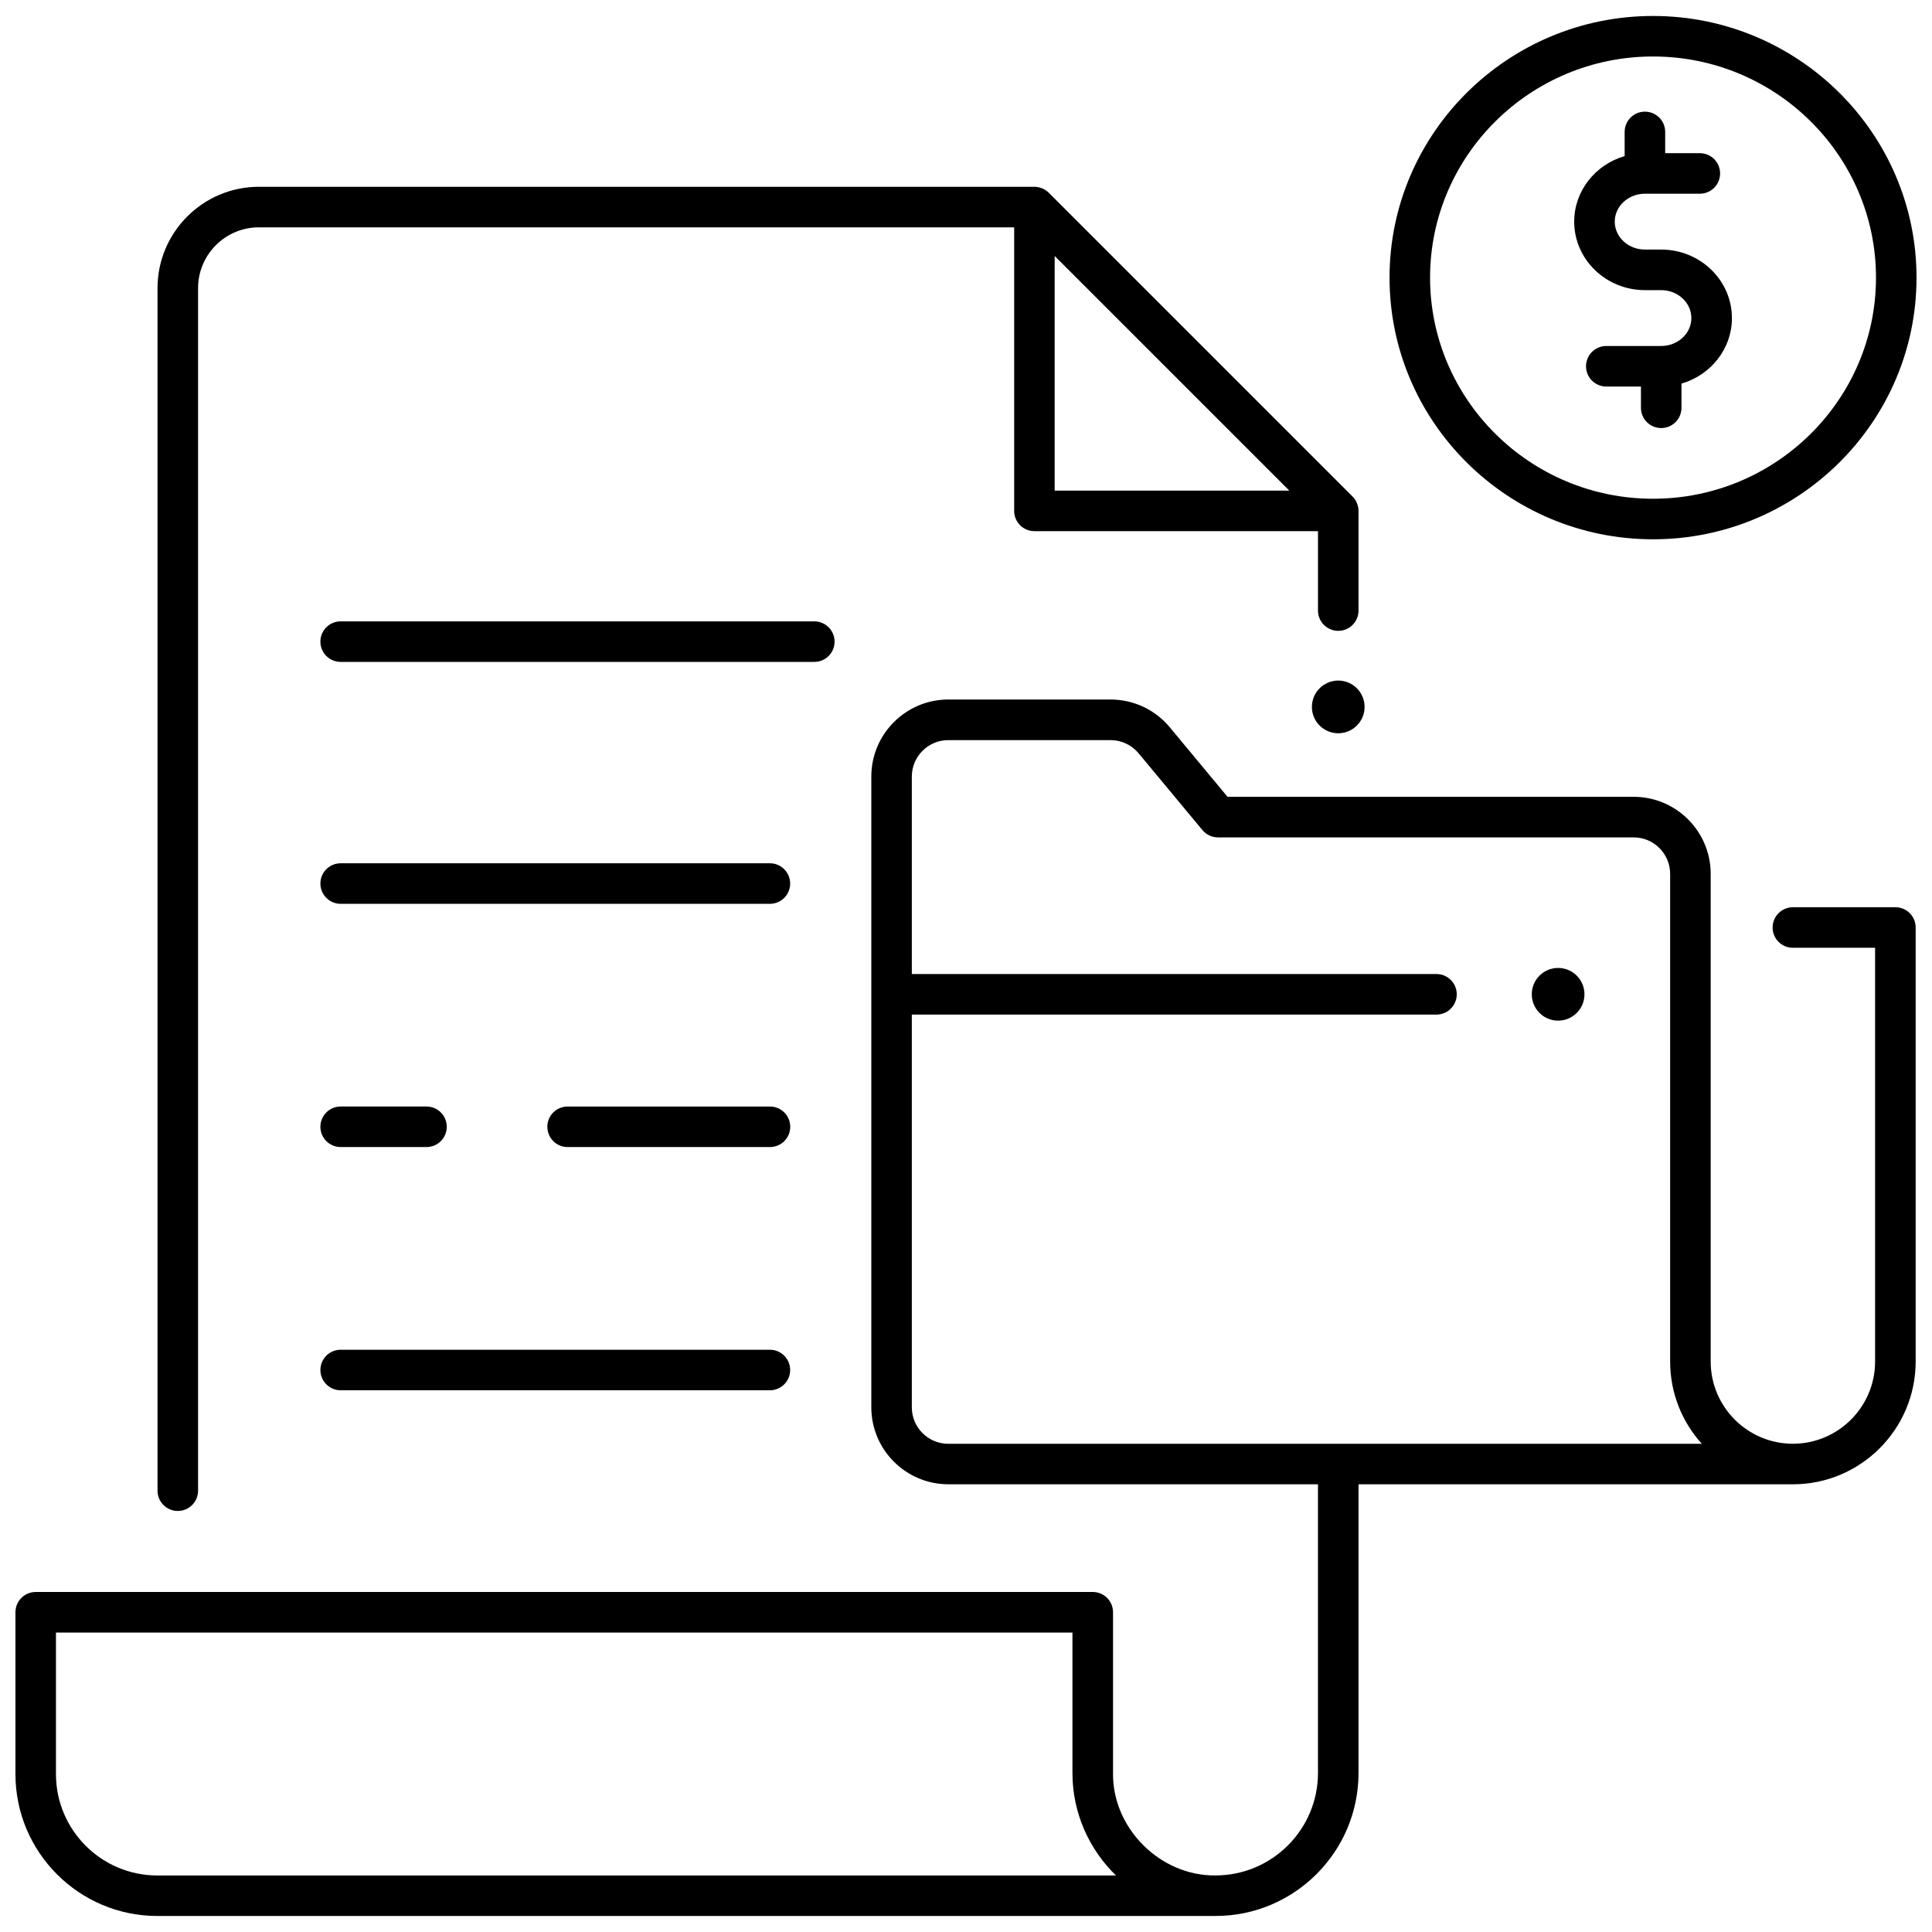
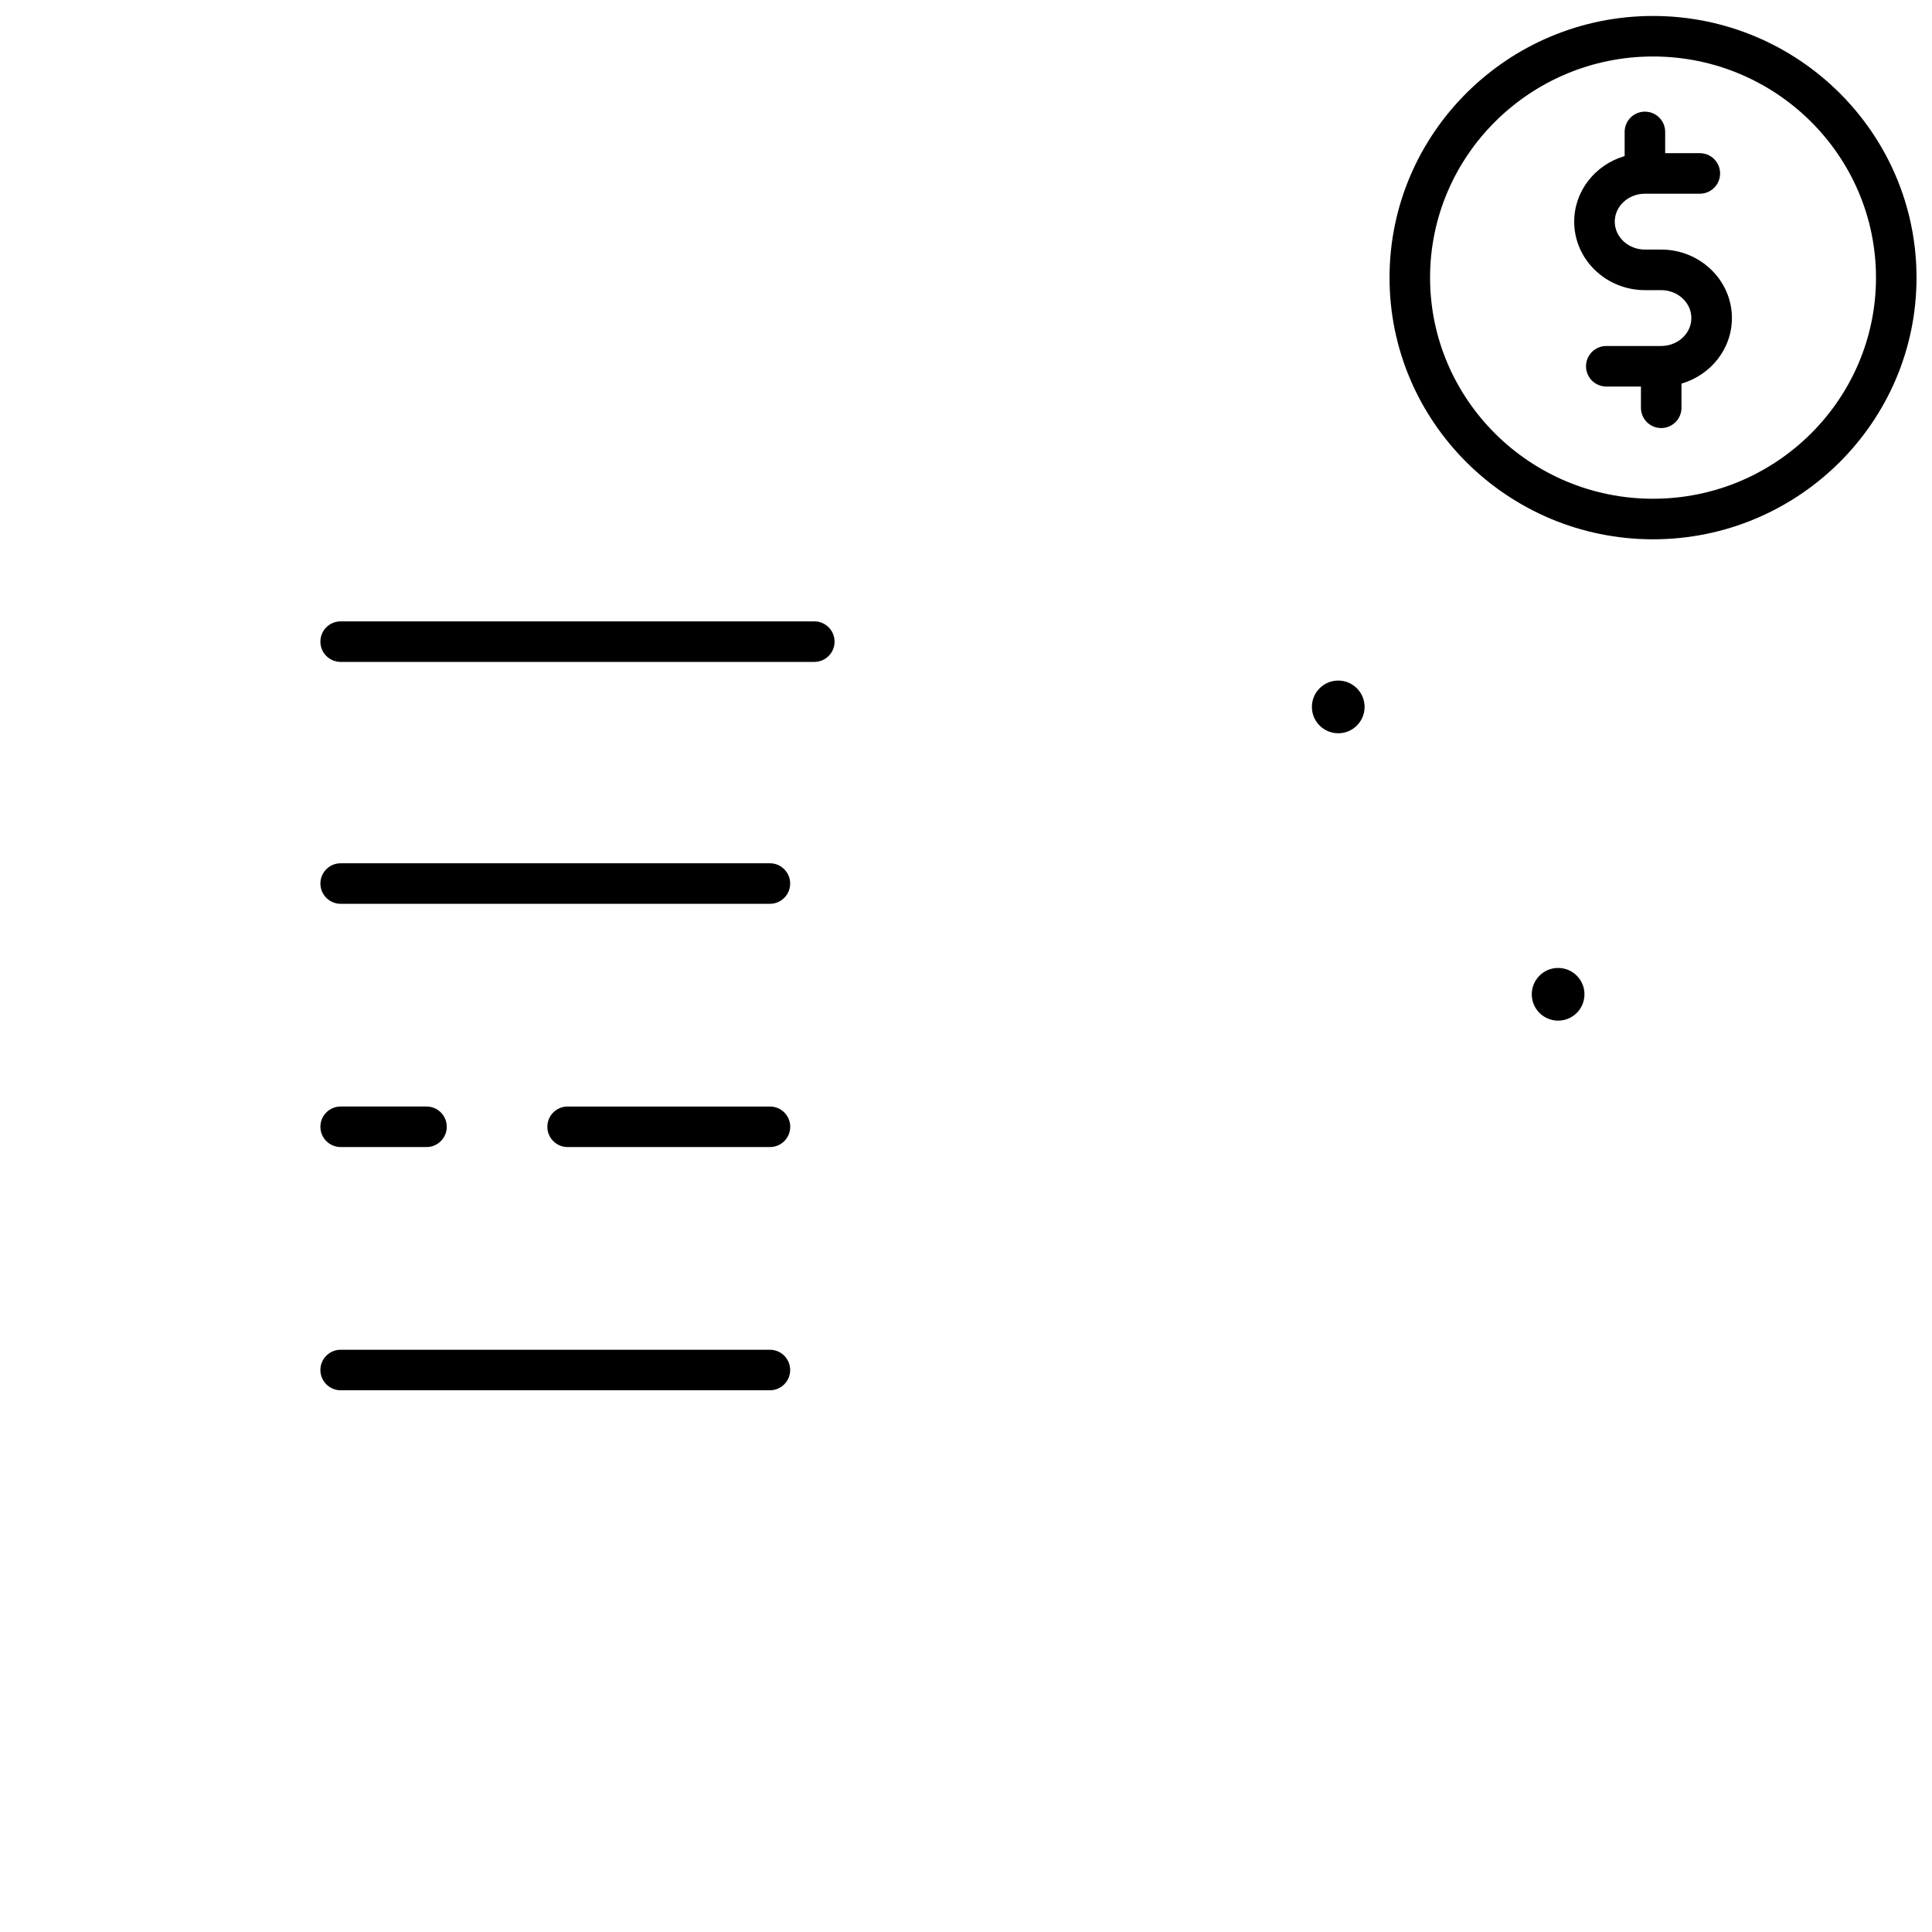
<svg xmlns="http://www.w3.org/2000/svg" width="800px" height="800px" version="1.1" viewBox="144 144 512 512">
  <defs>
    <clipPath id="b">
      <path d="m512 148.09h139.9v138.91h-139.9z" />
    </clipPath>
    <clipPath id="a">
-       <path d="m148.09 329h503.81v322.9h-503.81z" />
-     </clipPath>
+       </clipPath>
  </defs>
  <g clip-path="url(#b)">
    <path d="m582.07 286.92c38.504 0 69.828-31.109 69.828-69.344 0-38.238-31.324-69.344-69.828-69.344-38.504 0-69.828 31.109-69.828 69.344-0.004 38.238 31.324 69.344 69.828 69.344zm0-127.95c32.582 0 59.086 26.289 59.086 58.602s-26.508 58.602-59.086 58.602c-32.582 0-59.086-26.289-59.086-58.602s26.504-58.602 59.086-58.602z" />
  </g>
  <path d="m579.93 220.89h4.293c4.414 0 8.008 3.32 8.008 7.402 0 4.082-3.594 7.402-8.008 7.402h-14.539c-2.969 0-5.371 2.402-5.371 5.371s2.402 5.371 5.371 5.371h9.184v5.633c0 2.969 2.402 5.371 5.371 5.371s5.371-2.402 5.371-5.371v-6.406c7.723-2.246 13.367-9.18 13.367-17.375 0-10.008-8.41-18.148-18.75-18.148h-4.293c-4.414 0-8.008-3.32-8.008-7.402s3.594-7.402 8.008-7.402h14.539c2.969 0 5.371-2.402 5.371-5.371s-2.402-5.371-5.371-5.371h-9.184v-5.633c0-2.969-2.402-5.371-5.371-5.371s-5.371 2.402-5.371 5.371v6.406c-7.723 2.246-13.367 9.18-13.367 17.375 0 10.012 8.41 18.148 18.75 18.148z" />
-   <path d="m191.12 544.42c2.969 0 5.371-2.402 5.371-5.371v-318.69c0-8.887 7.231-16.113 16.113-16.113h200.16v75.145c0 2.969 2.402 5.371 5.371 5.371h75.145v21.047c0 2.969 2.402 5.371 5.371 5.371s5.371-2.402 5.371-5.371v-26.418c-0.012-1.414-0.582-2.797-1.578-3.805l-80.512-80.512c-1.012-0.992-2.391-1.562-3.809-1.574h-205.52c-14.809 0-26.859 12.047-26.859 26.859v318.69c0.004 2.969 2.406 5.371 5.375 5.371zm232.38-270.4v-62.18l62.18 62.176z" />
  <path d="m505.63 331.34c0 3.856-3.125 6.984-6.981 6.984-3.859 0-6.984-3.129-6.984-6.984s3.125-6.984 6.984-6.984c3.856 0 6.981 3.129 6.981 6.984" />
  <path d="m234.28 383.52h113.75c2.969 0 5.371-2.402 5.371-5.371s-2.402-5.371-5.371-5.371h-113.75c-2.969 0-5.371 2.402-5.371 5.371s2.406 5.371 5.371 5.371z" />
  <path d="m234.28 512.44h113.75c2.969 0 5.371-2.402 5.371-5.371s-2.402-5.371-5.371-5.371h-113.75c-2.969 0-5.371 2.402-5.371 5.371 0 2.965 2.406 5.371 5.371 5.371z" />
  <path d="m234.28 447.98h22.746c2.969 0 5.371-2.402 5.371-5.371s-2.402-5.371-5.371-5.371h-22.746c-2.969 0-5.371 2.402-5.371 5.371s2.406 5.371 5.371 5.371z" />
  <path d="m348.05 437.24h-53.625c-2.969 0-5.371 2.402-5.371 5.371s2.402 5.371 5.371 5.371h53.625c2.969 0 5.371-2.402 5.371-5.371 0.004-2.965-2.402-5.371-5.371-5.371z" />
  <path d="m365.17 314.04c0-2.969-2.402-5.371-5.371-5.371h-125.52c-2.969 0-5.371 2.402-5.371 5.371s2.402 5.371 5.371 5.371h125.52c2.969 0.004 5.375-2.402 5.375-5.371z" />
  <g clip-path="url(#a)">
    <path d="m646.29 384.43h-27.156c-2.969 0-5.371 2.402-5.371 5.371s2.402 5.371 5.371 5.371h21.785v109.65c0 12.012-9.773 21.785-21.785 21.785s-21.785-9.773-21.785-21.785v-129.25c0-11.254-9.156-20.41-20.41-20.41h-107.63l-15.301-18.418c-3.891-4.684-9.613-7.367-15.699-7.367h-42.992c-11.254 0-20.41 9.156-20.41 20.41v167.15c0 11.254 9.156 20.41 20.41 20.41h97.961v76.504c0 14.973-12.18 27.156-27.152 27.156-14.57 0.188-27.371-12.457-27.16-27.156v-42.59c0-2.969-2.402-5.371-5.371-5.371l-280.13 0.004c-2.969 0-5.371 2.402-5.371 5.371v42.887c0 20.734 16.867 37.602 37.602 37.602h280.43c20.898 0 37.898-17 37.898-37.898v-76.504h115.12c17.934 0 32.527-14.594 32.527-32.527v-115.03c0-2.965-2.406-5.371-5.371-5.371zm-460.6 256.59c-14.809 0-26.859-12.047-26.859-26.859v-37.516h269.38v37.219c0 10.613 4.43 20.254 11.531 27.156zm209.62-114.4c-5.332 0-9.668-4.336-9.668-9.668v-104.08h139.04c2.969 0 5.371-2.402 5.371-5.371s-2.402-5.371-5.371-5.371h-139.04v-52.324c0-5.332 4.336-9.668 9.668-9.668h42.992c2.883 0 5.594 1.273 7.438 3.488l16.914 20.355c1.02 1.23 2.535 1.938 4.133 1.938h110.15c5.332 0 9.668 4.336 9.668 9.668v129.25c0 8.371 3.18 16.012 8.395 21.785z" />
  </g>
  <path d="m563.9 407.5c0 3.856-3.125 6.981-6.981 6.981-3.859 0-6.984-3.125-6.984-6.981 0-3.859 3.125-6.984 6.984-6.984 3.856 0 6.981 3.125 6.981 6.984" />
</svg>